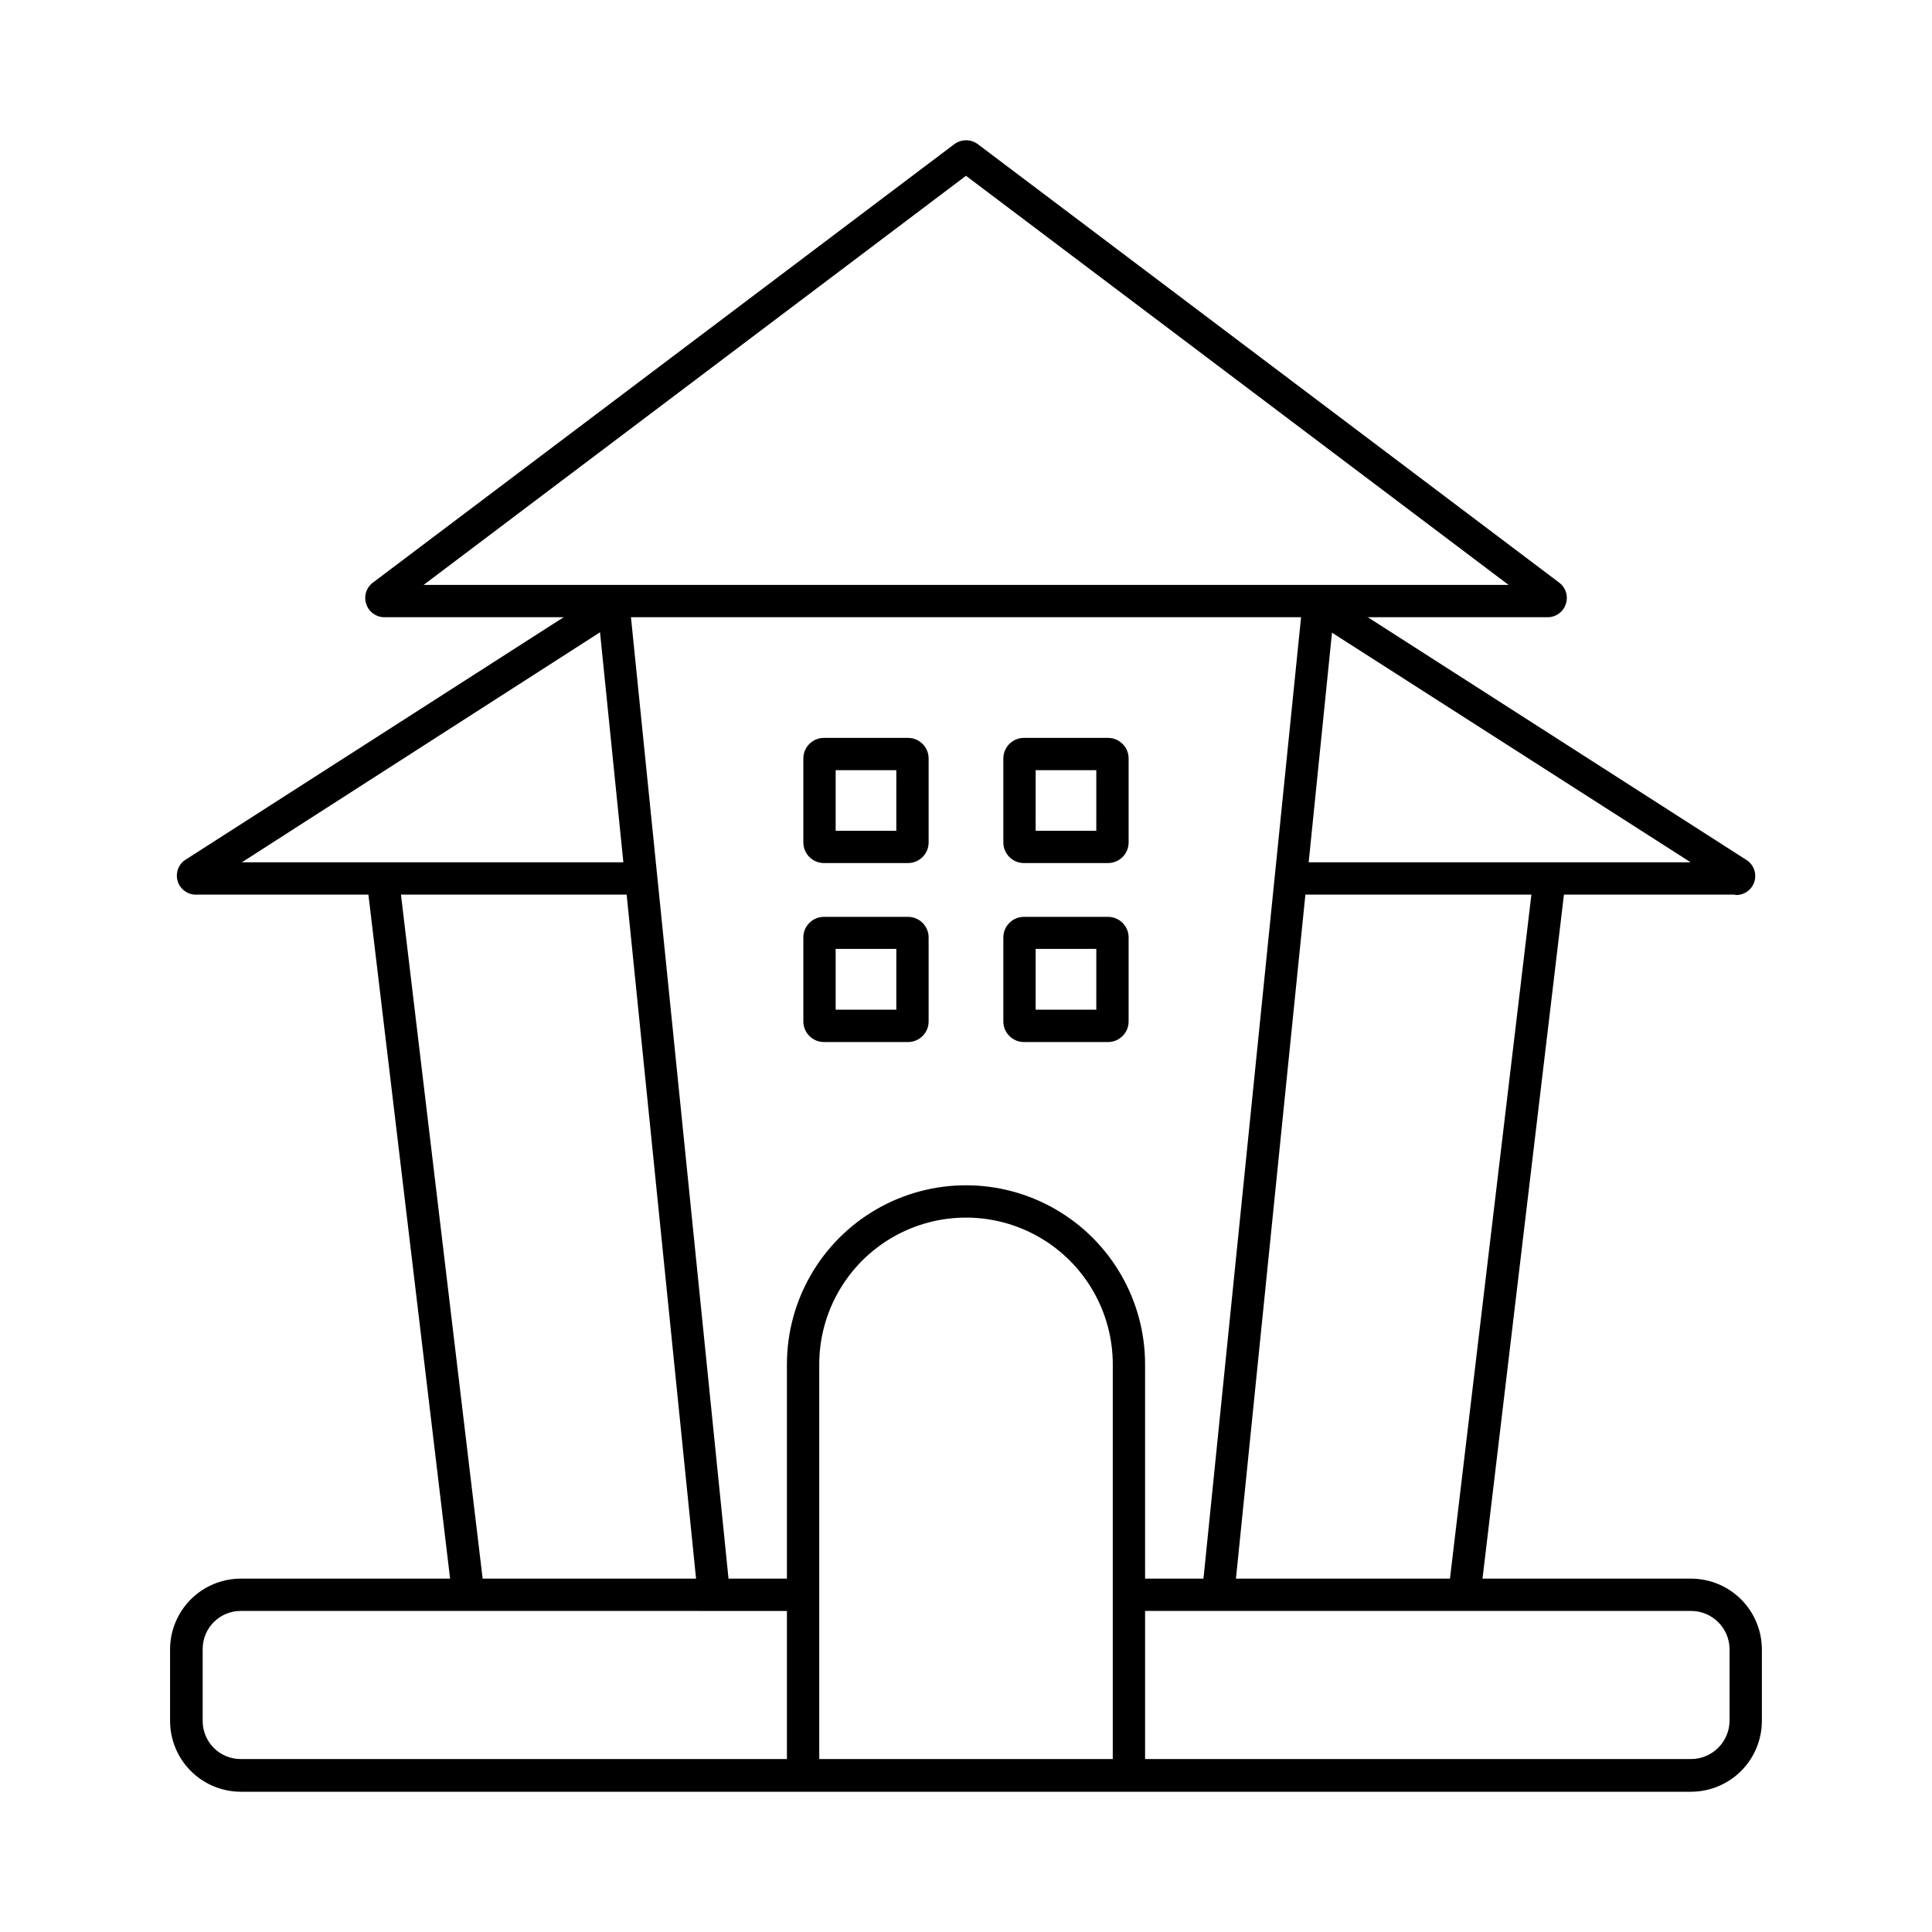
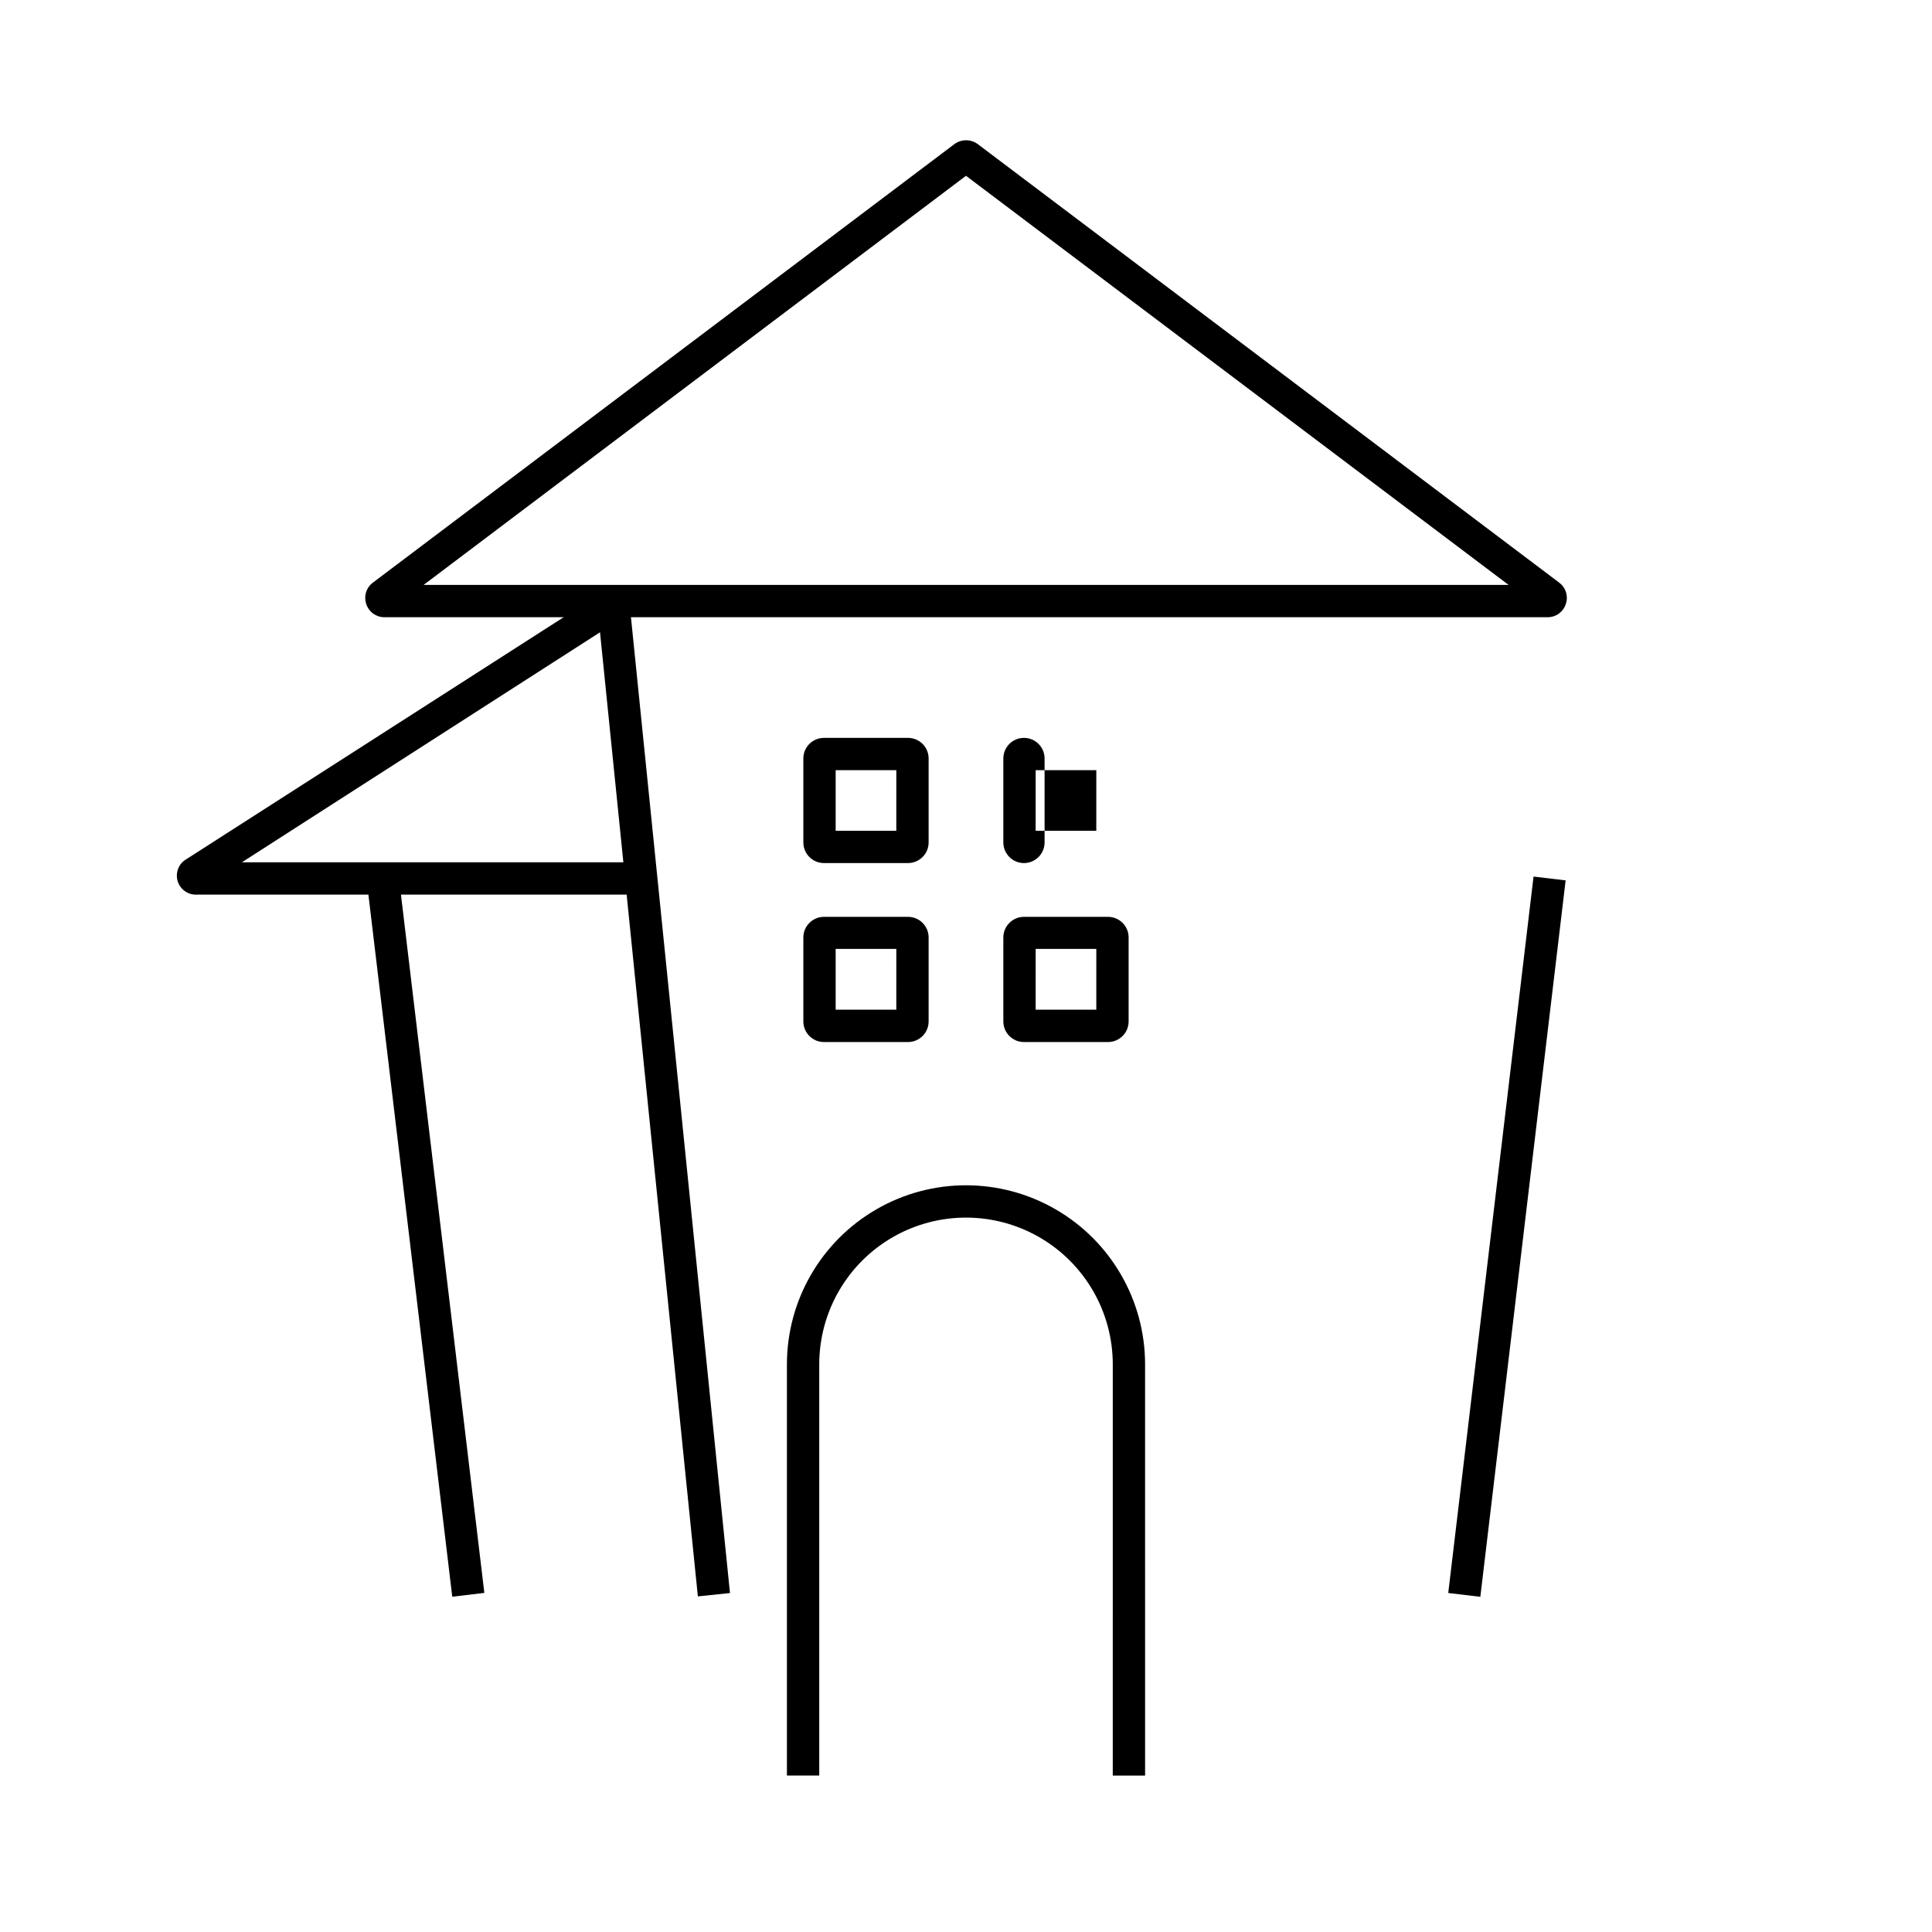
<svg xmlns="http://www.w3.org/2000/svg" fill="#000000" width="800px" height="800px" version="1.1" viewBox="144 144 512 512">
  <g>
    <path d="m554.09 307.57h-308.16c-2.207 0.031-4.18-1.379-4.863-3.477-0.723-2.09 0.004-4.41 1.789-5.719l154.09-116.2c1.832-1.336 4.316-1.336 6.148 0l154.07 116.2h-0.004c1.789 1.309 2.516 3.629 1.789 5.719-0.684 2.098-2.652 3.508-4.859 3.477zm-2.09-2.344m-303.97 0m8.238-6.223 287.52 0.004-143.79-108.42z" />
    <path d="m328.94 567.06-26.727-263.37 8.512-0.805 0.102 0.906 26.625 262.38z" />
-     <path d="m471.06 567.06-8.516-0.883 26.727-263.29 8.516 0.805-0.078 0.906z" />
    <path d="m313.92 381.08h-117.71c-2.344 0.141-4.473-1.355-5.137-3.609-0.66-2.254 0.32-4.664 2.367-5.812l112.22-71.969 4.609 7.231-1.41 0.883-100.76 64.715 105.82-0.004z" />
-     <path d="m603.79 381.08h-117.71v-8.566h105.95l-102.3-65.496 4.586-7.231 1.438 0.906 110.84 71.062-0.004 0.004c2.047 1.148 3.027 3.559 2.363 5.812-0.66 2.254-2.793 3.75-5.133 3.606z" />
    <path d="m527.8 566.16 22.605-189.86 8.504 1.012-22.605 189.86z" />
    <path d="m241.18 377.3 8.504-1.016 22.672 189.85-8.504 1.016z" />
-     <path d="m592.15 618.83h-384.36c-4.969-0.012-9.73-1.996-13.238-5.516-3.508-3.516-5.481-8.281-5.481-13.25v-18.969c0.008-4.965 1.98-9.723 5.488-13.238 3.508-3.512 8.266-5.492 13.23-5.504h149v8.566l-149-0.004c-5.566 0-10.078 4.512-10.078 10.078v18.969c-0.035 2.695 1.012 5.289 2.906 7.207s4.477 2.996 7.172 2.996h384.36c5.629-0.016 10.188-4.574 10.203-10.203v-18.969c-0.07-5.586-4.617-10.078-10.203-10.078h-148.98v-8.566h148.98v0.004c4.969 0.008 9.734 1.98 13.254 5.496 3.516 3.512 5.5 8.273 5.512 13.246v18.969c-0.008 4.973-1.984 9.742-5.504 13.262-3.519 3.519-8.289 5.496-13.262 5.504z" />
    <path d="m447.46 614.55h-8.566l0.004-108.98c0-13.895-7.414-26.734-19.449-33.684-12.035-6.945-26.859-6.945-38.895 0-12.031 6.949-19.445 19.789-19.445 33.684v108.97h-8.566v-108.97c0-16.953 9.047-32.621 23.73-41.098 14.684-8.48 32.773-8.48 47.457 0 14.684 8.477 23.73 24.145 23.73 41.098z" />
    <path d="m384.63 372.72h-22.27c-1.449 0-2.84-0.578-3.863-1.602-1.027-1.027-1.602-2.418-1.602-3.867v-22.266c0.012-3.012 2.457-5.441 5.465-5.441h22.27c3.008 0 5.453 2.43 5.465 5.441v22.266c0 1.449-0.574 2.84-1.602 3.867-1.023 1.023-2.414 1.602-3.863 1.602zm-19.172-8.566h16.07l0.004-16.047h-16.074z" />
-     <path d="m437.63 372.72h-22.27c-3.016 0-5.465-2.449-5.465-5.469v-22.266c0.016-3.012 2.457-5.441 5.465-5.441h22.27c3.008 0 5.453 2.43 5.465 5.441v22.266c0 1.449-0.574 2.84-1.598 3.867-1.027 1.023-2.418 1.602-3.867 1.602zm-19.172-8.566h16.07l0.004-16.047h-16.07z" />
+     <path d="m437.63 372.72h-22.27c-3.016 0-5.465-2.449-5.465-5.469v-22.266c0.016-3.012 2.457-5.441 5.465-5.441c3.008 0 5.453 2.43 5.465 5.441v22.266c0 1.449-0.574 2.84-1.598 3.867-1.027 1.023-2.418 1.602-3.867 1.602zm-19.172-8.566h16.07l0.004-16.047h-16.07z" />
    <path d="m384.63 420.15h-22.27c-3.019 0-5.465-2.449-5.465-5.469v-22.242c0-3.019 2.445-5.465 5.465-5.465h22.27c3.019 0 5.465 2.445 5.465 5.465v22.27c-0.012 3.008-2.457 5.441-5.465 5.441zm-19.172-8.566h16.07l0.004-16.121h-16.074z" />
    <path d="m437.63 420.15h-22.27c-3.016 0-5.465-2.449-5.465-5.469v-22.242c0-3.019 2.449-5.465 5.465-5.465h22.27c1.449 0 2.84 0.574 3.867 1.598 1.023 1.027 1.598 2.418 1.598 3.867v22.27c-0.012 3.008-2.457 5.441-5.465 5.441zm-19.172-8.566h16.07l0.004-16.121h-16.07z" />
  </g>
</svg>